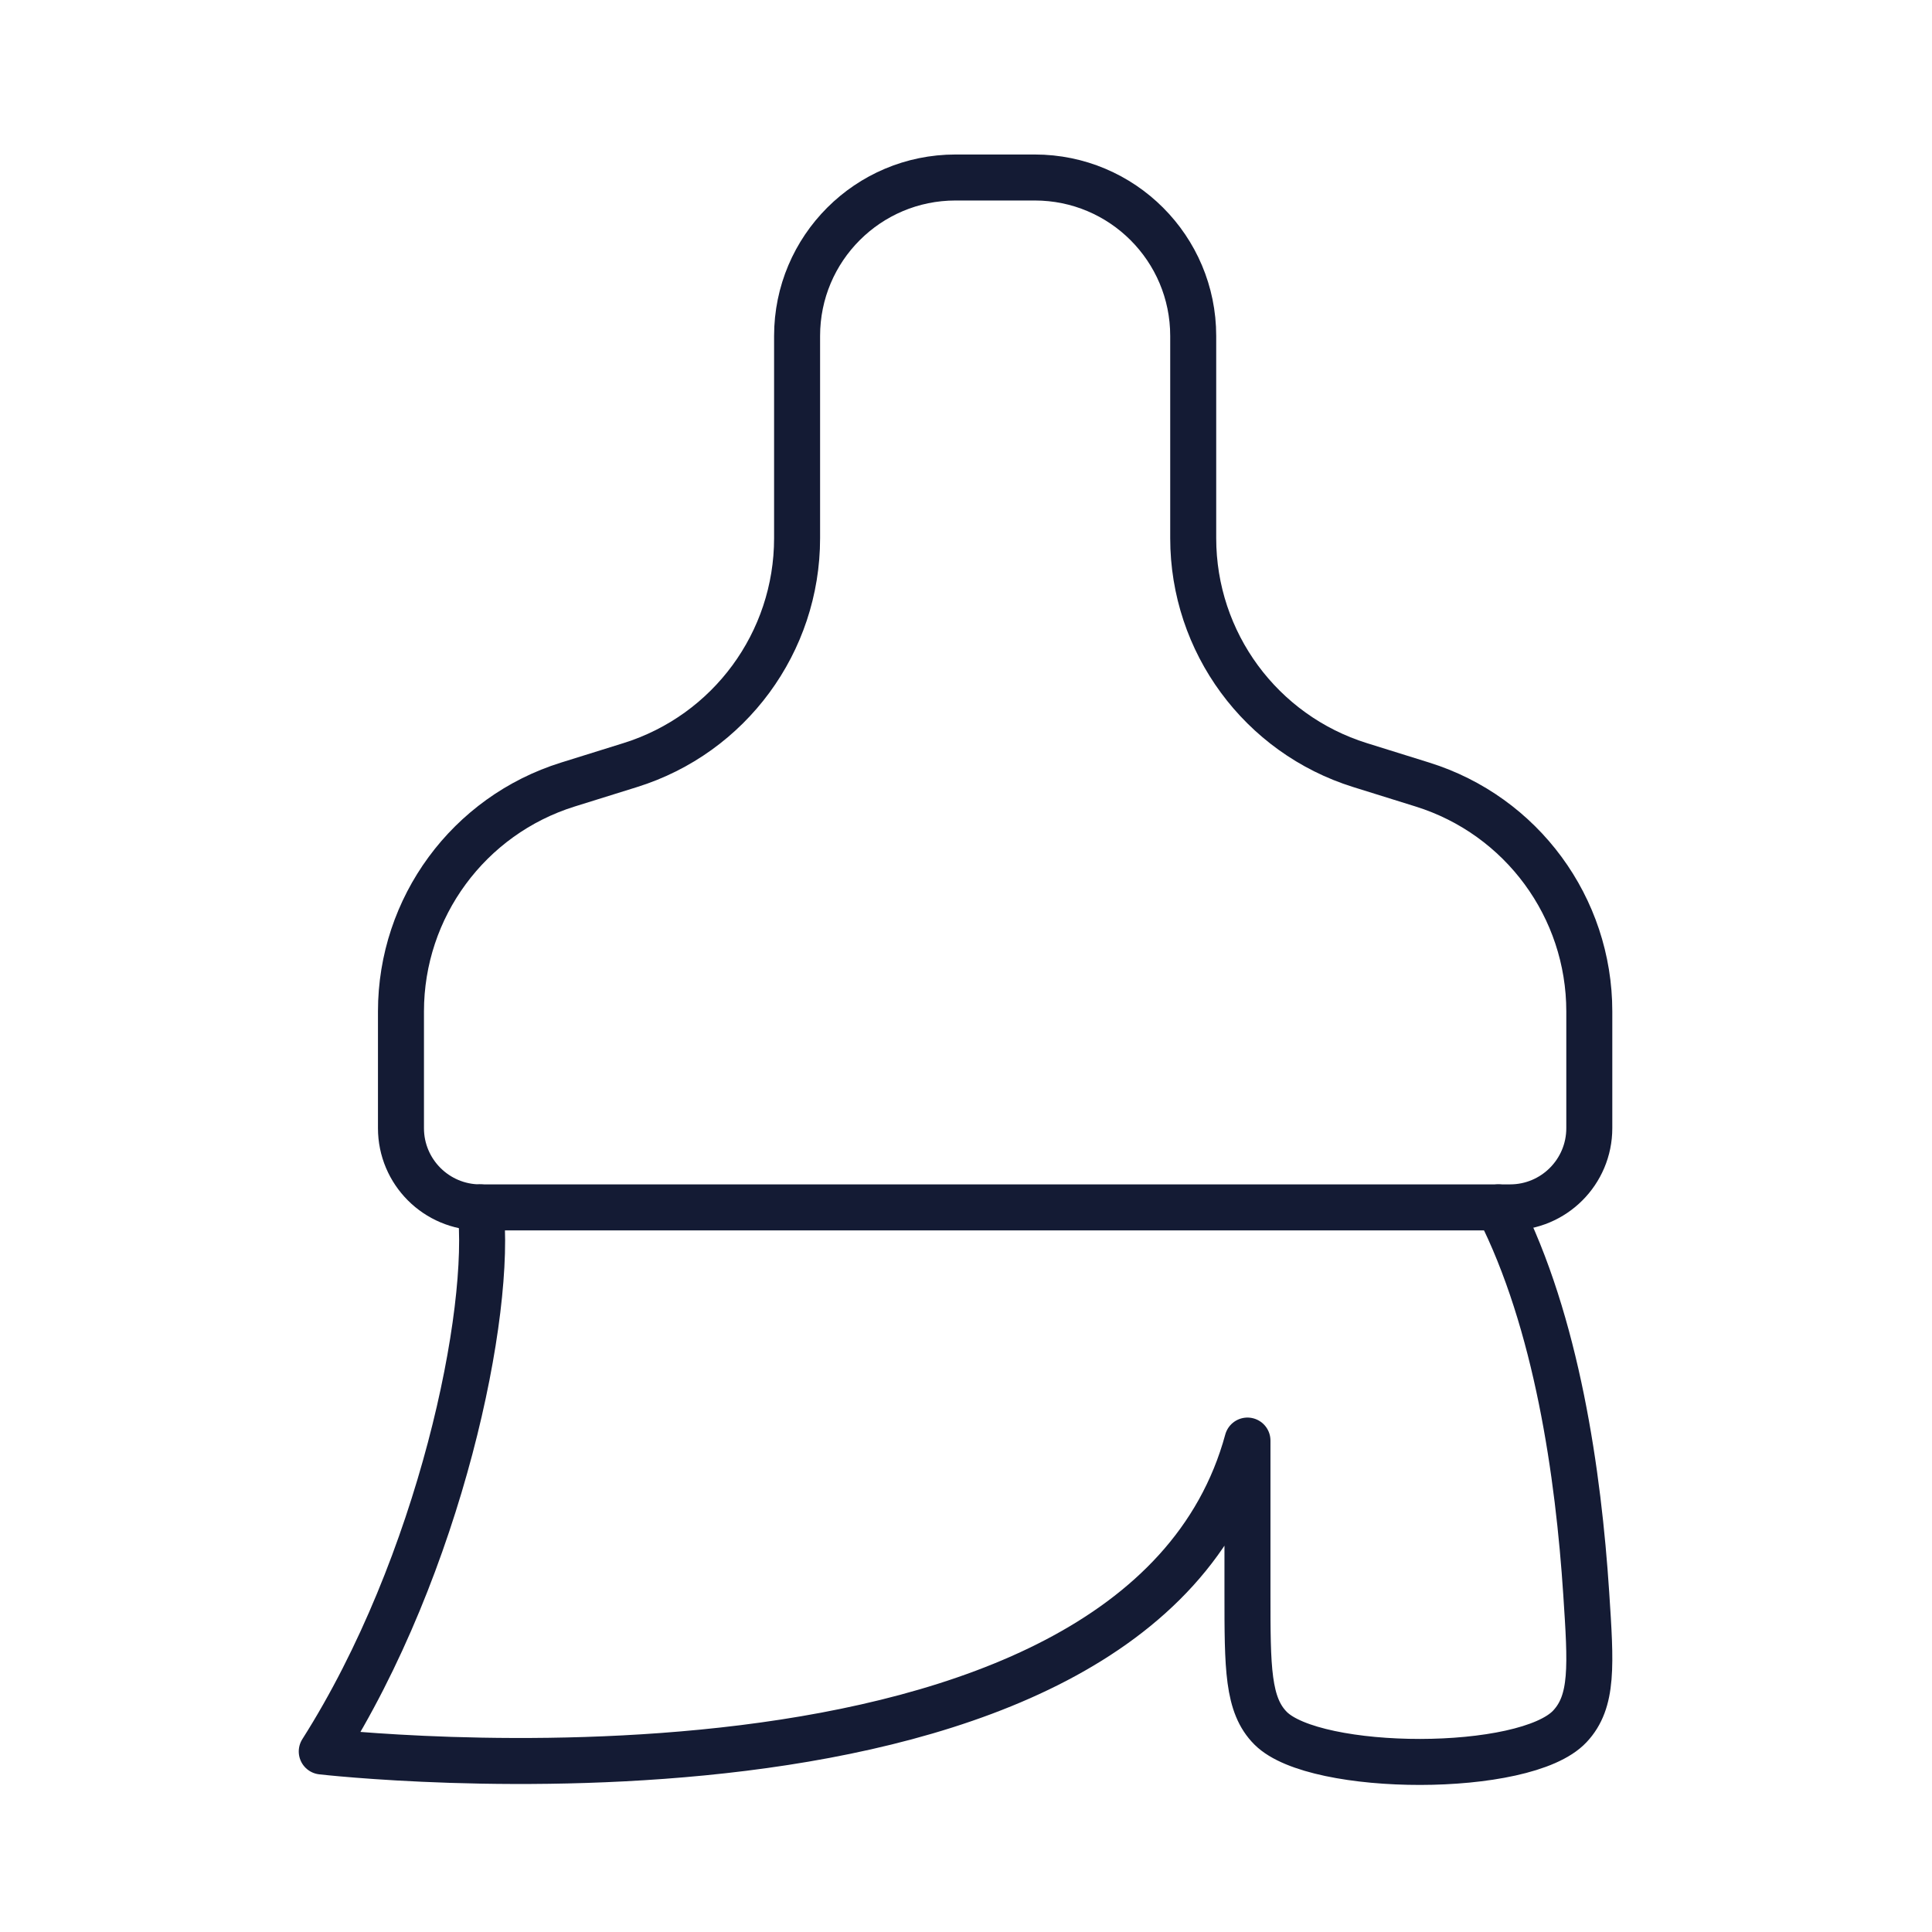
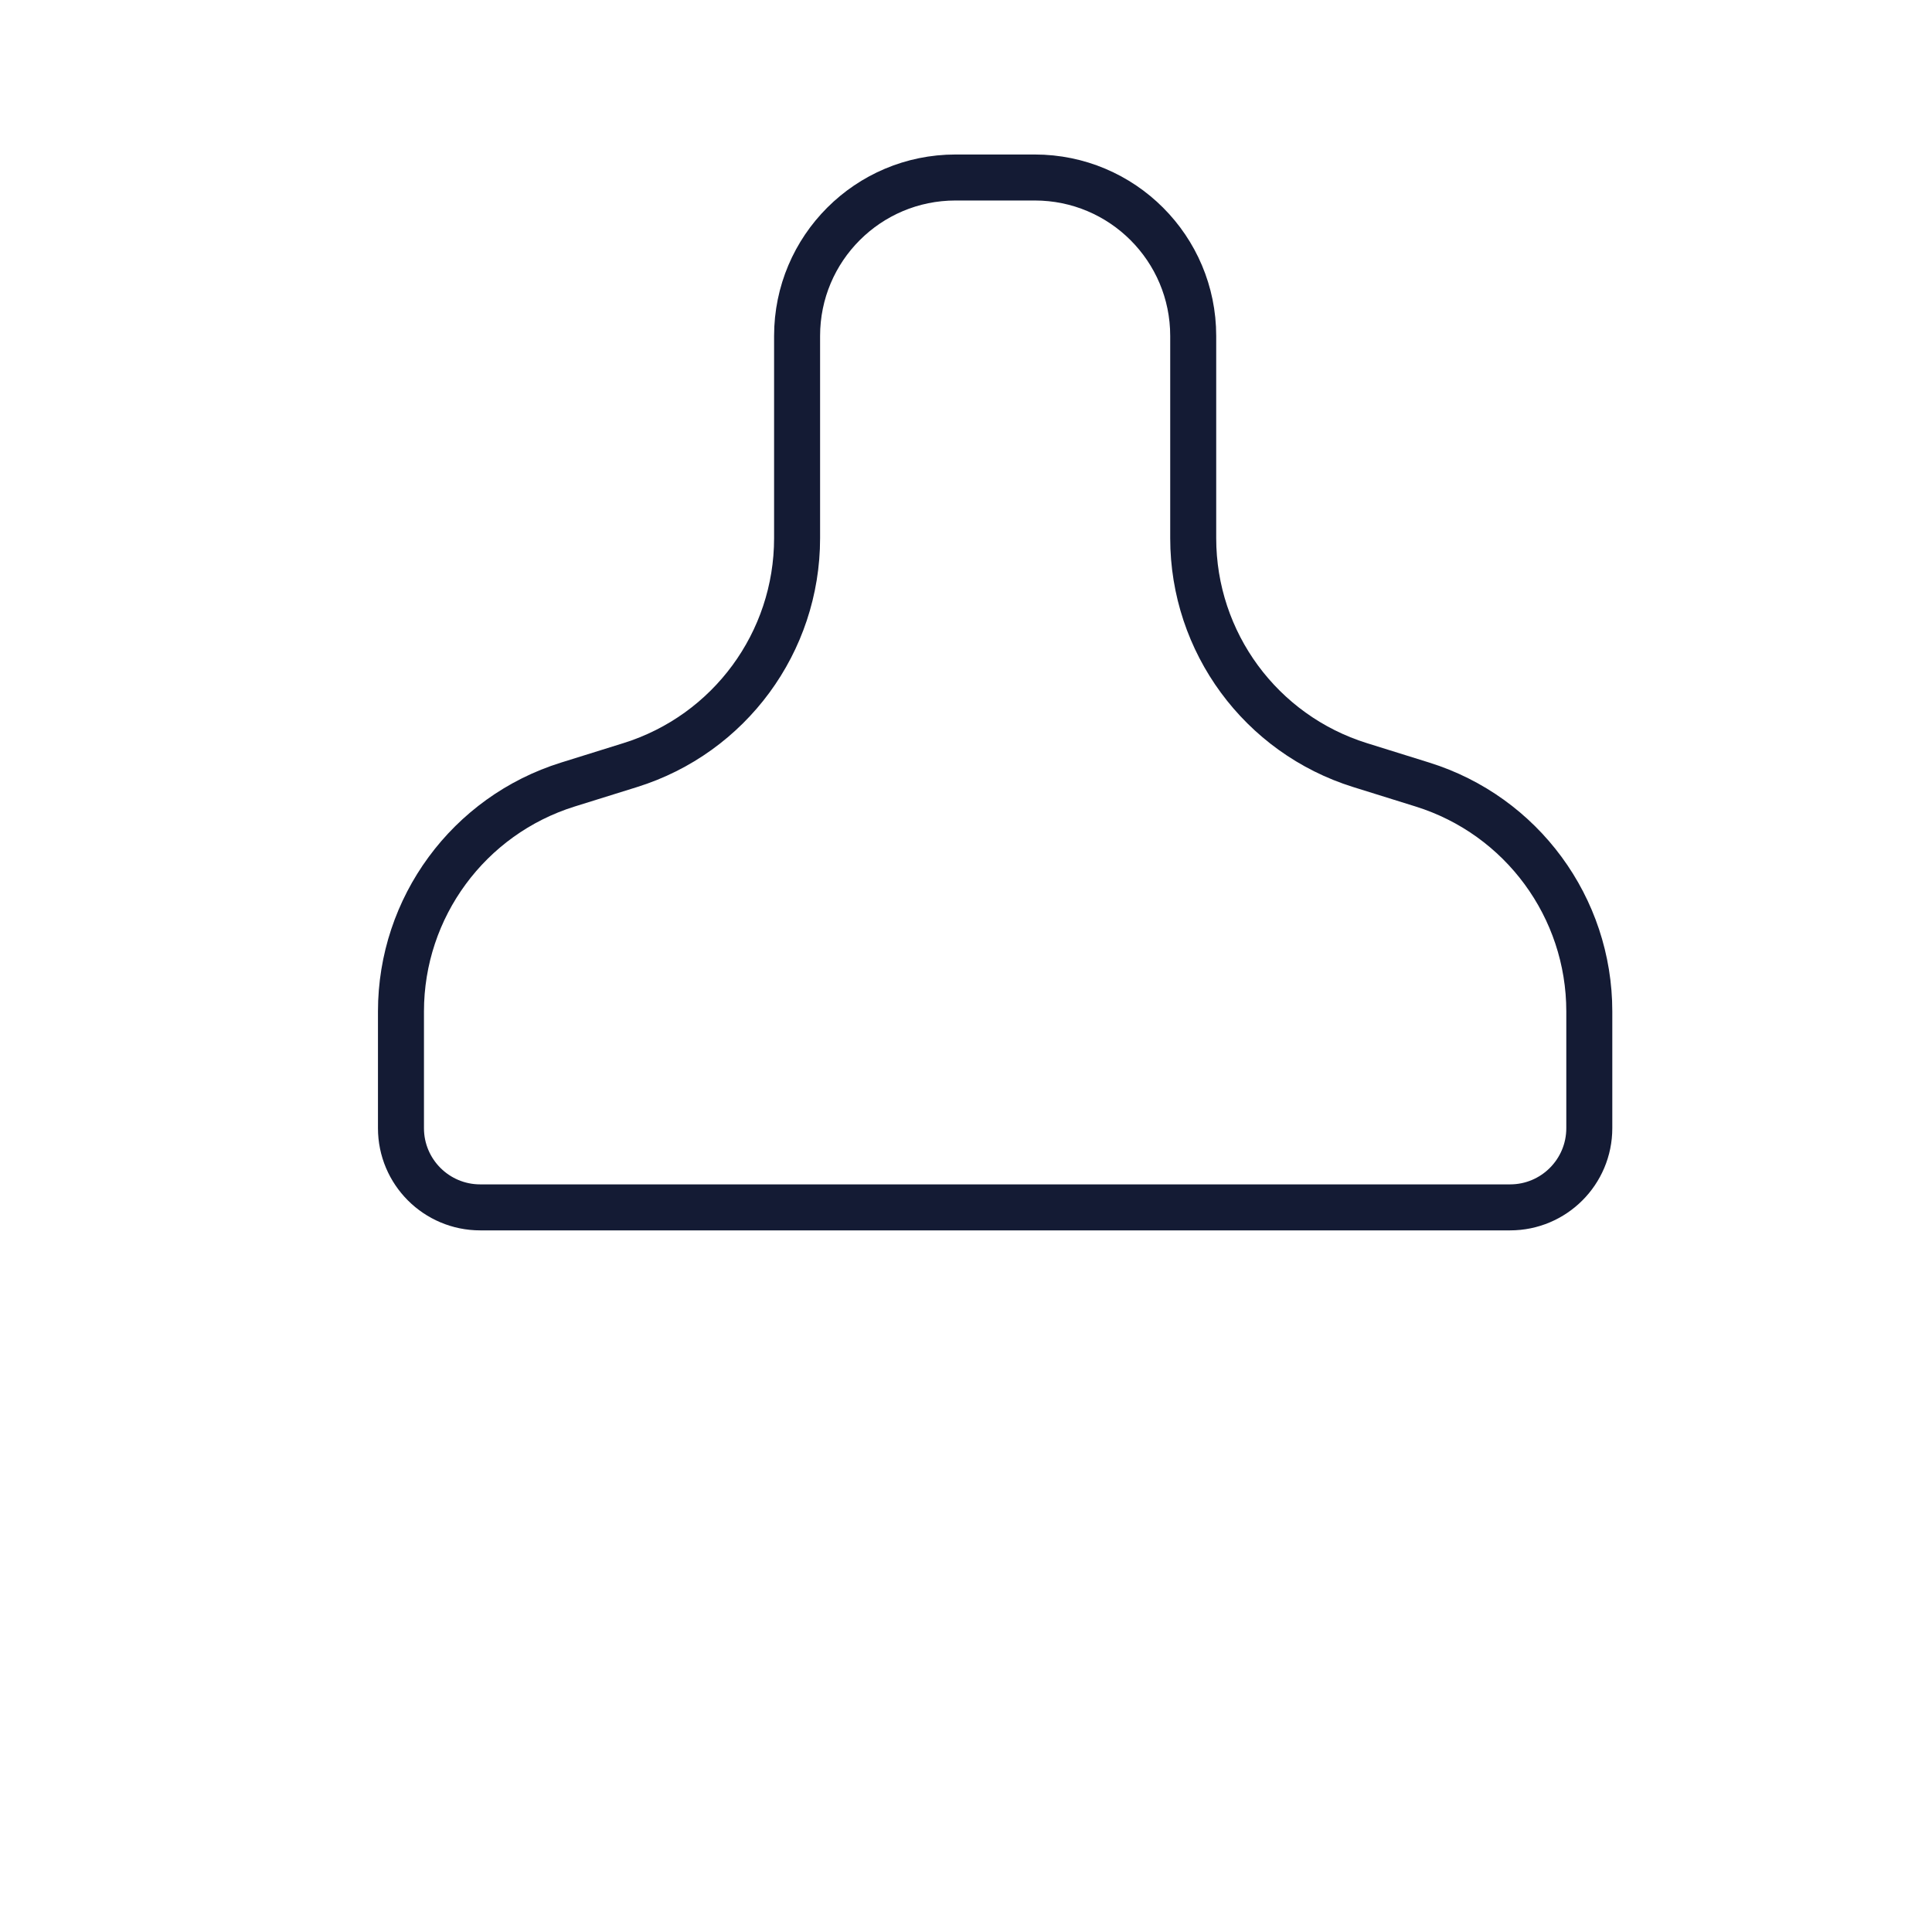
<svg xmlns="http://www.w3.org/2000/svg" width="63" height="63" viewBox="0 0 63 63" fill="none">
-   <path d="M25.992 10.954C25.992 8.101 28.305 5.788 31.159 5.788H33.742C36.596 5.788 38.909 8.101 38.909 10.954V17.55C38.909 20.942 41.113 23.939 44.351 24.949L46.384 25.583C49.621 26.593 51.825 29.59 51.825 32.981V36.788C51.825 38.214 50.669 39.371 49.242 39.371H15.659C14.232 39.371 13.075 38.214 13.075 36.788V32.981C13.075 29.59 15.28 26.593 18.517 25.583L20.55 24.949C23.788 23.939 25.992 20.942 25.992 17.55V10.954Z" stroke="#141B34" stroke-width="1.5" />
-   <path d="M15.664 39.371C16.067 42.751 14.356 51.03 10.492 57.113C10.492 57.113 37.081 60.191 40.678 46.975V51.955C40.678 54.387 40.678 55.602 41.436 56.358C42.892 57.81 49.73 57.85 51.189 56.297C51.956 55.481 51.879 54.308 51.725 51.96C51.471 48.089 50.774 43.132 48.86 39.371" stroke="#141B34" stroke-width="1.5" stroke-linecap="round" stroke-linejoin="round" />
+   <path d="M25.992 10.954C25.992 8.101 28.305 5.788 31.159 5.788H33.742C36.596 5.788 38.909 8.101 38.909 10.954V17.55C38.909 20.942 41.113 23.939 44.351 24.949L46.384 25.583C49.621 26.593 51.825 29.59 51.825 32.981V36.788C51.825 38.214 50.669 39.371 49.242 39.371H15.659C14.232 39.371 13.075 38.214 13.075 36.788V32.981C13.075 29.59 15.28 26.593 18.517 25.583L20.55 24.949C23.788 23.939 25.992 20.942 25.992 17.55V10.954" stroke="#141B34" stroke-width="1.5" />
</svg>